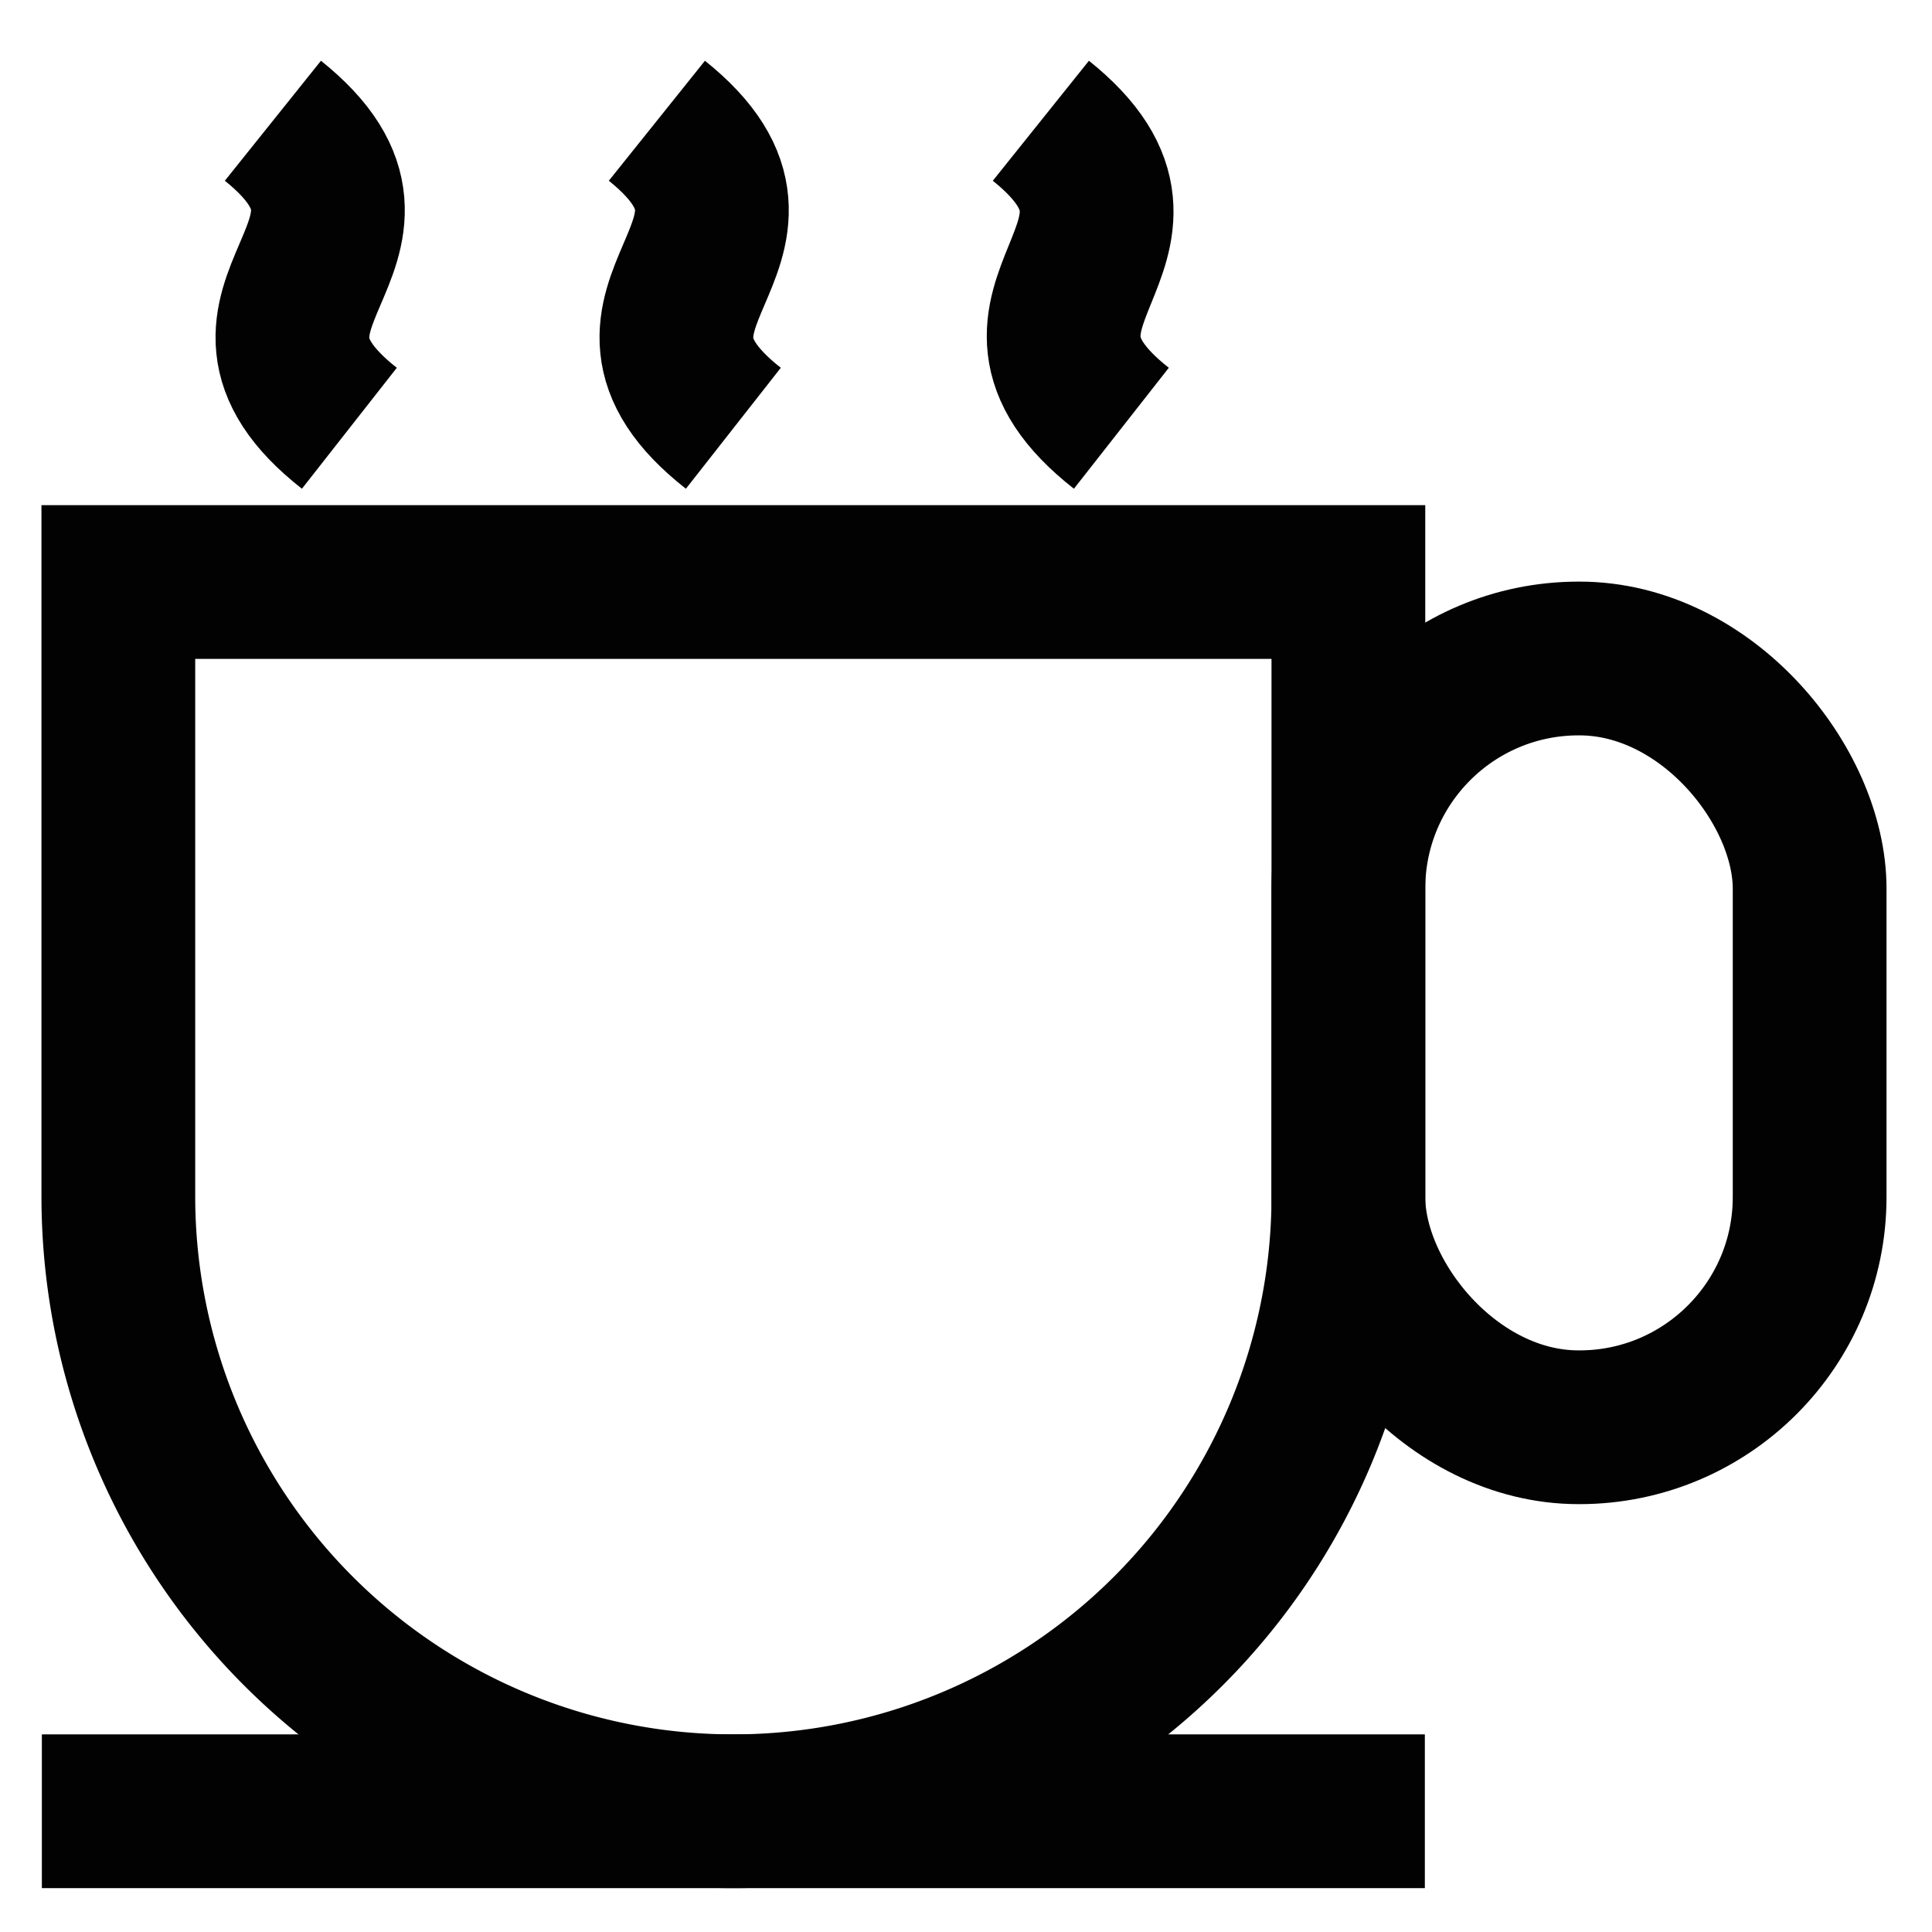
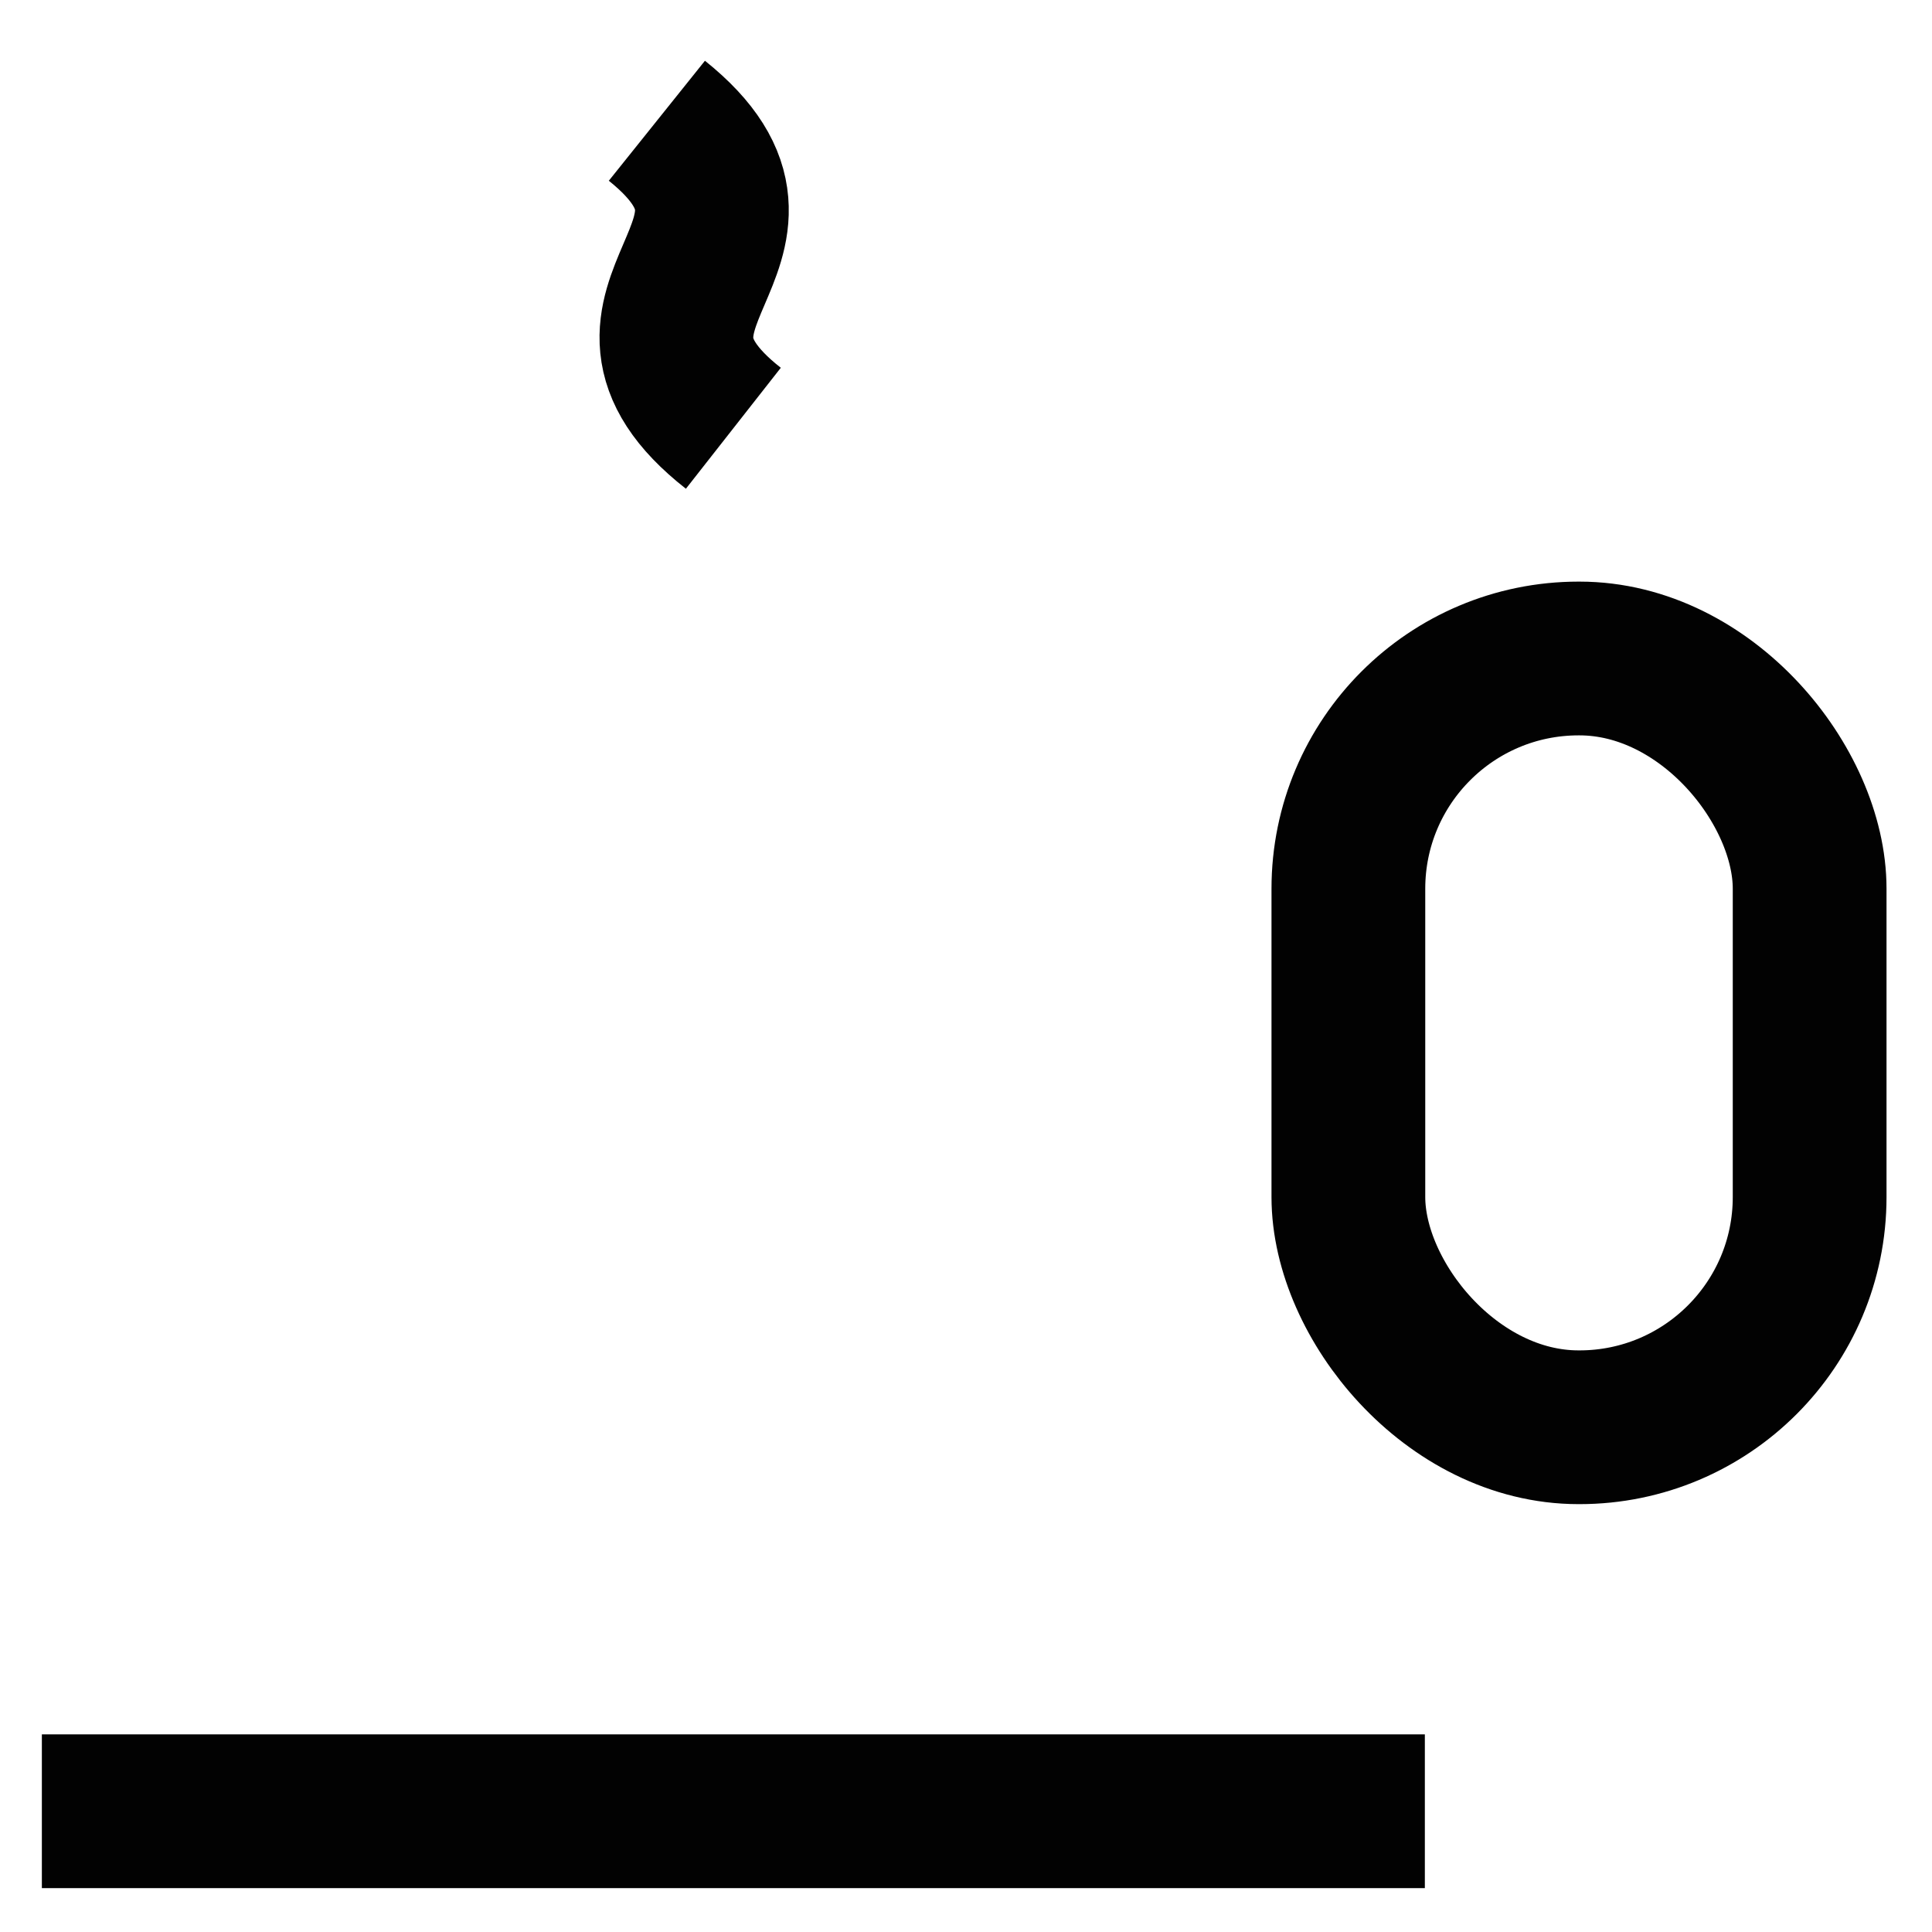
<svg xmlns="http://www.w3.org/2000/svg" id="Layer_1" data-name="Layer 1" viewBox="0 0 24 24">
  <defs>
    <style>.cls-1{fill:none;stroke:#020202;stroke-miterlimit:10;stroke-width:1.91px;}</style>
  </defs>
-   <path class="cls-1" d="M1.48,7.23H16.75a0,0,0,0,1,0,0v7.64A7.64,7.64,0,0,1,9.11,22.5h0a7.64,7.64,0,0,1-7.64-7.64V7.23a0,0,0,0,1,0,0Z" />
  <rect class="cls-1" x="16.75" y="8.18" width="5.73" height="9.55" rx="2.86" />
-   <path class="cls-1" d="M3.39,1.5c1.91,1.53-1,2.29.95,3.82" />
-   <path class="cls-1" d="M12.93,1.5c1.91,1.53-.95,2.29,1,3.82" />
  <path class="cls-1" d="M8.16,1.5c1.91,1.53-1,2.29.95,3.82" />
  <line class="cls-1" x1="0.52" y1="22.5" x2="17.7" y2="22.5" />
</svg>